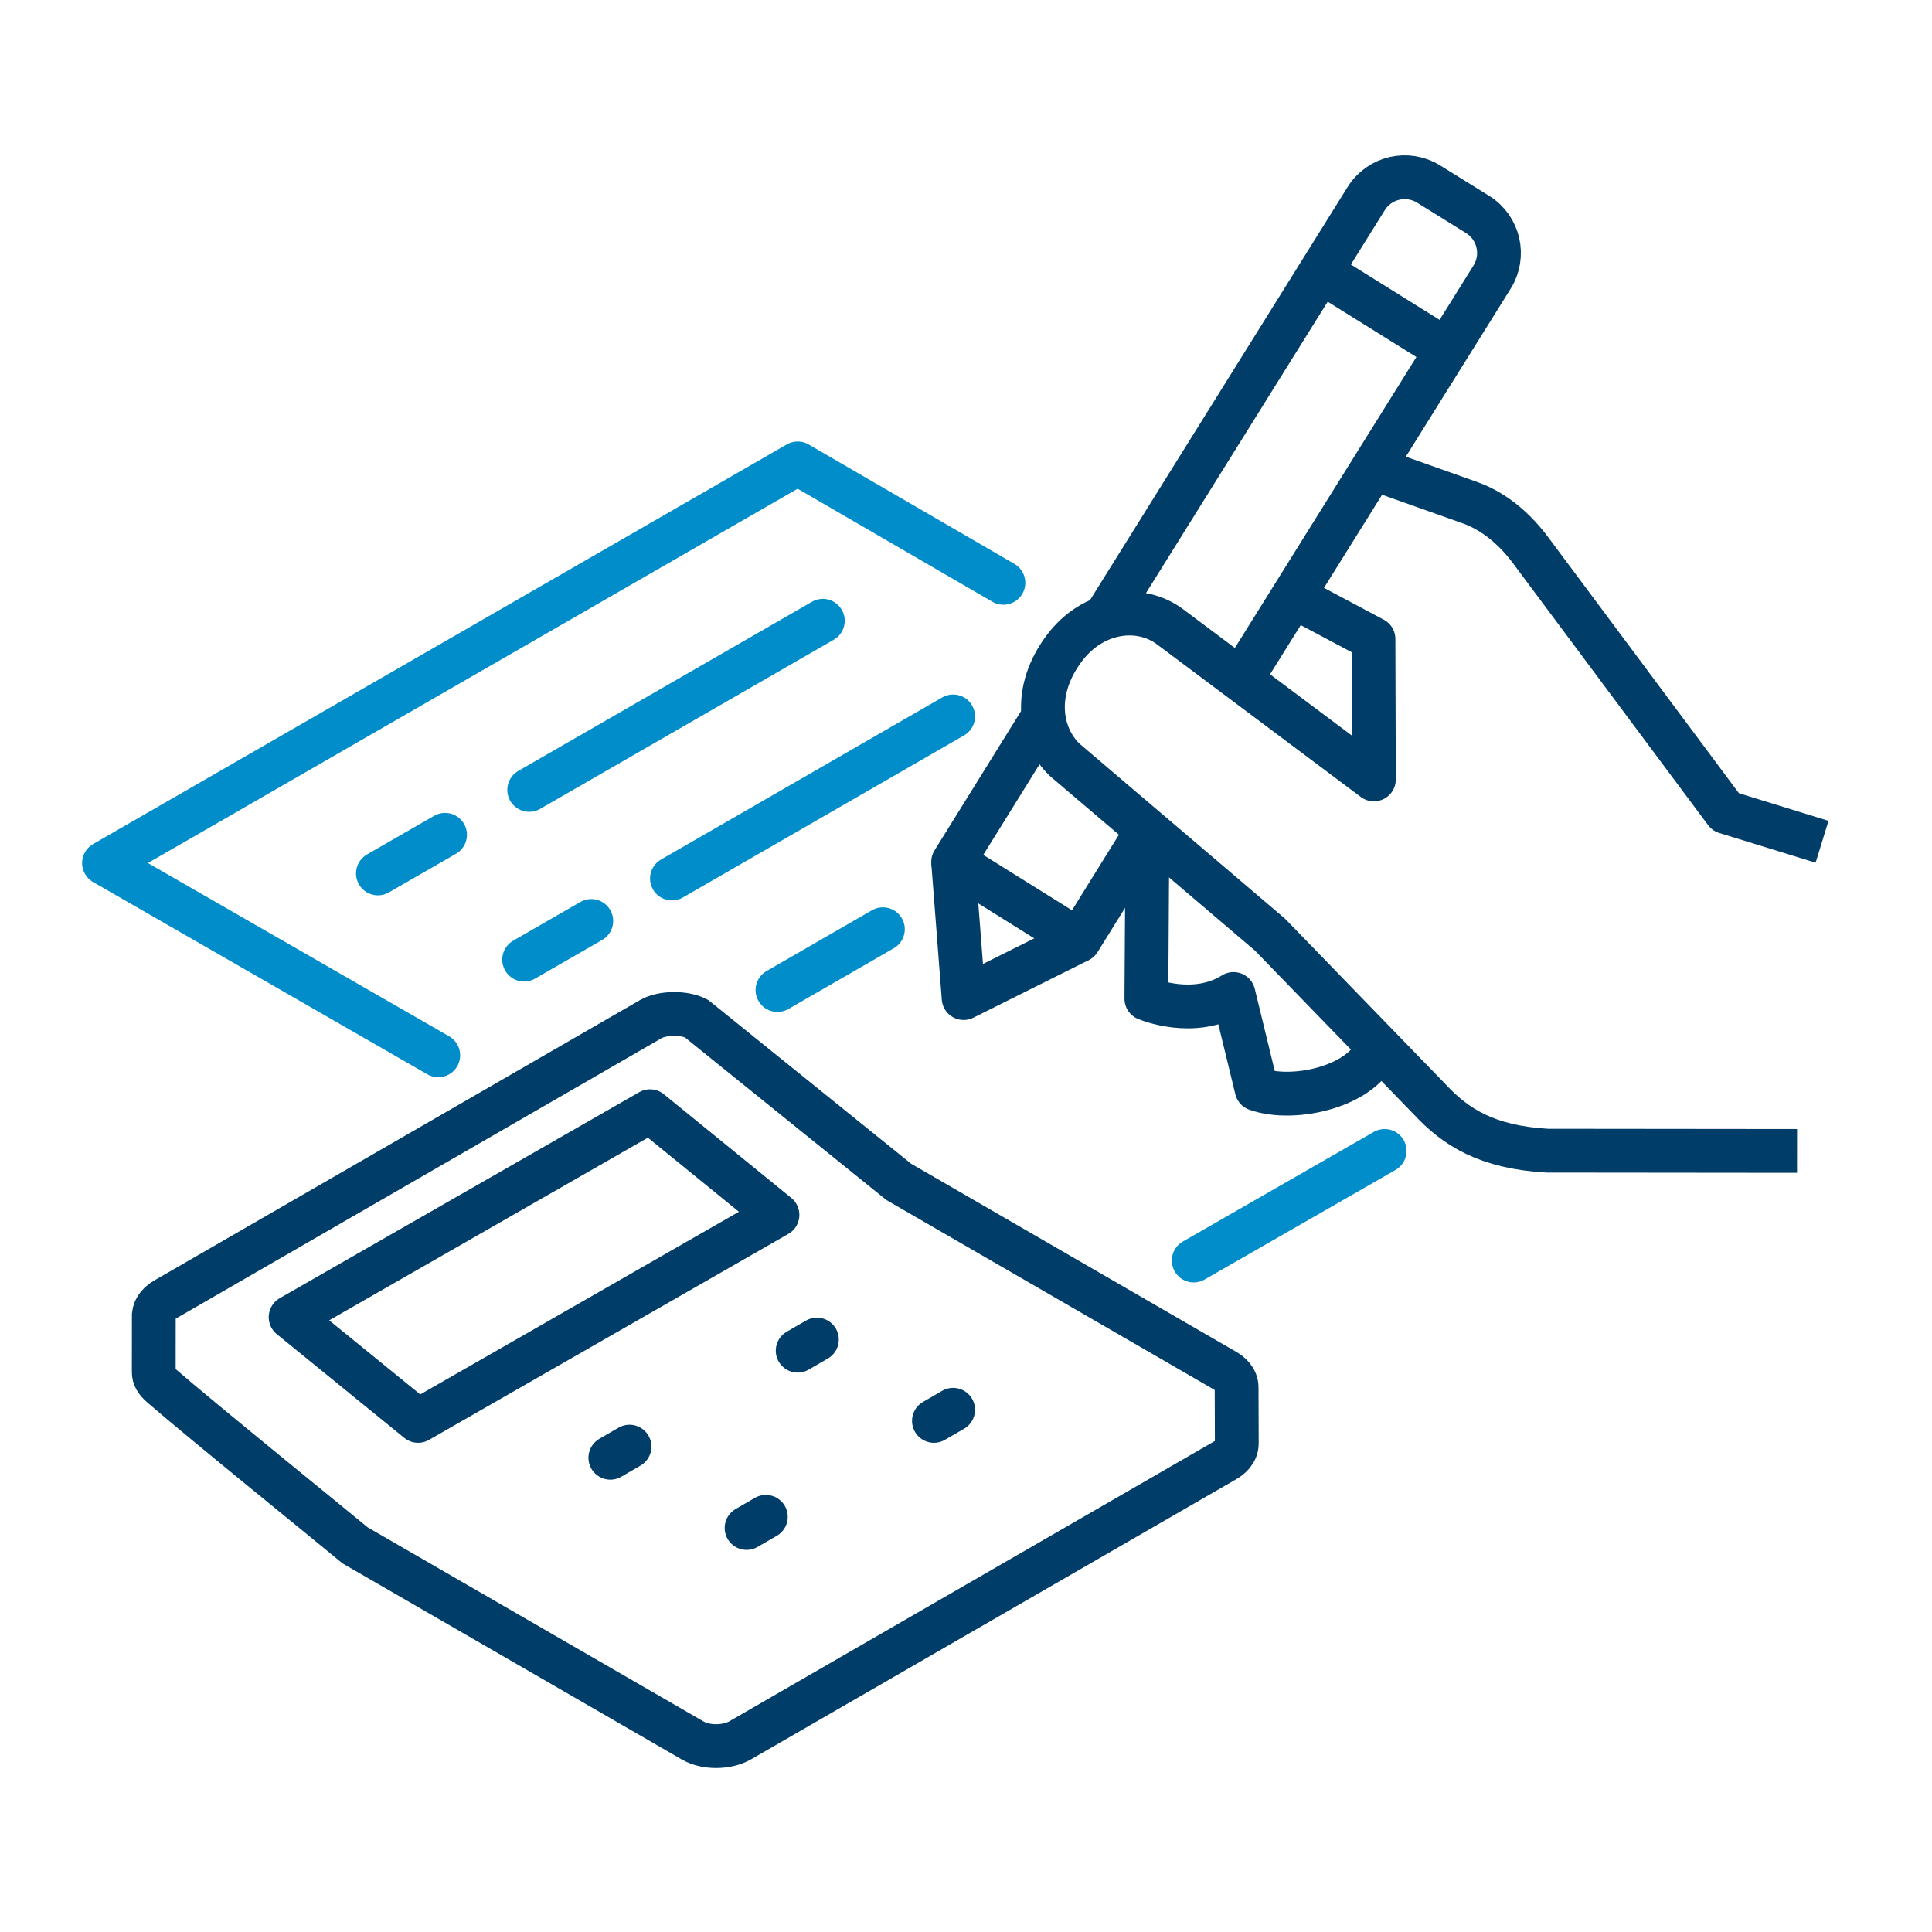
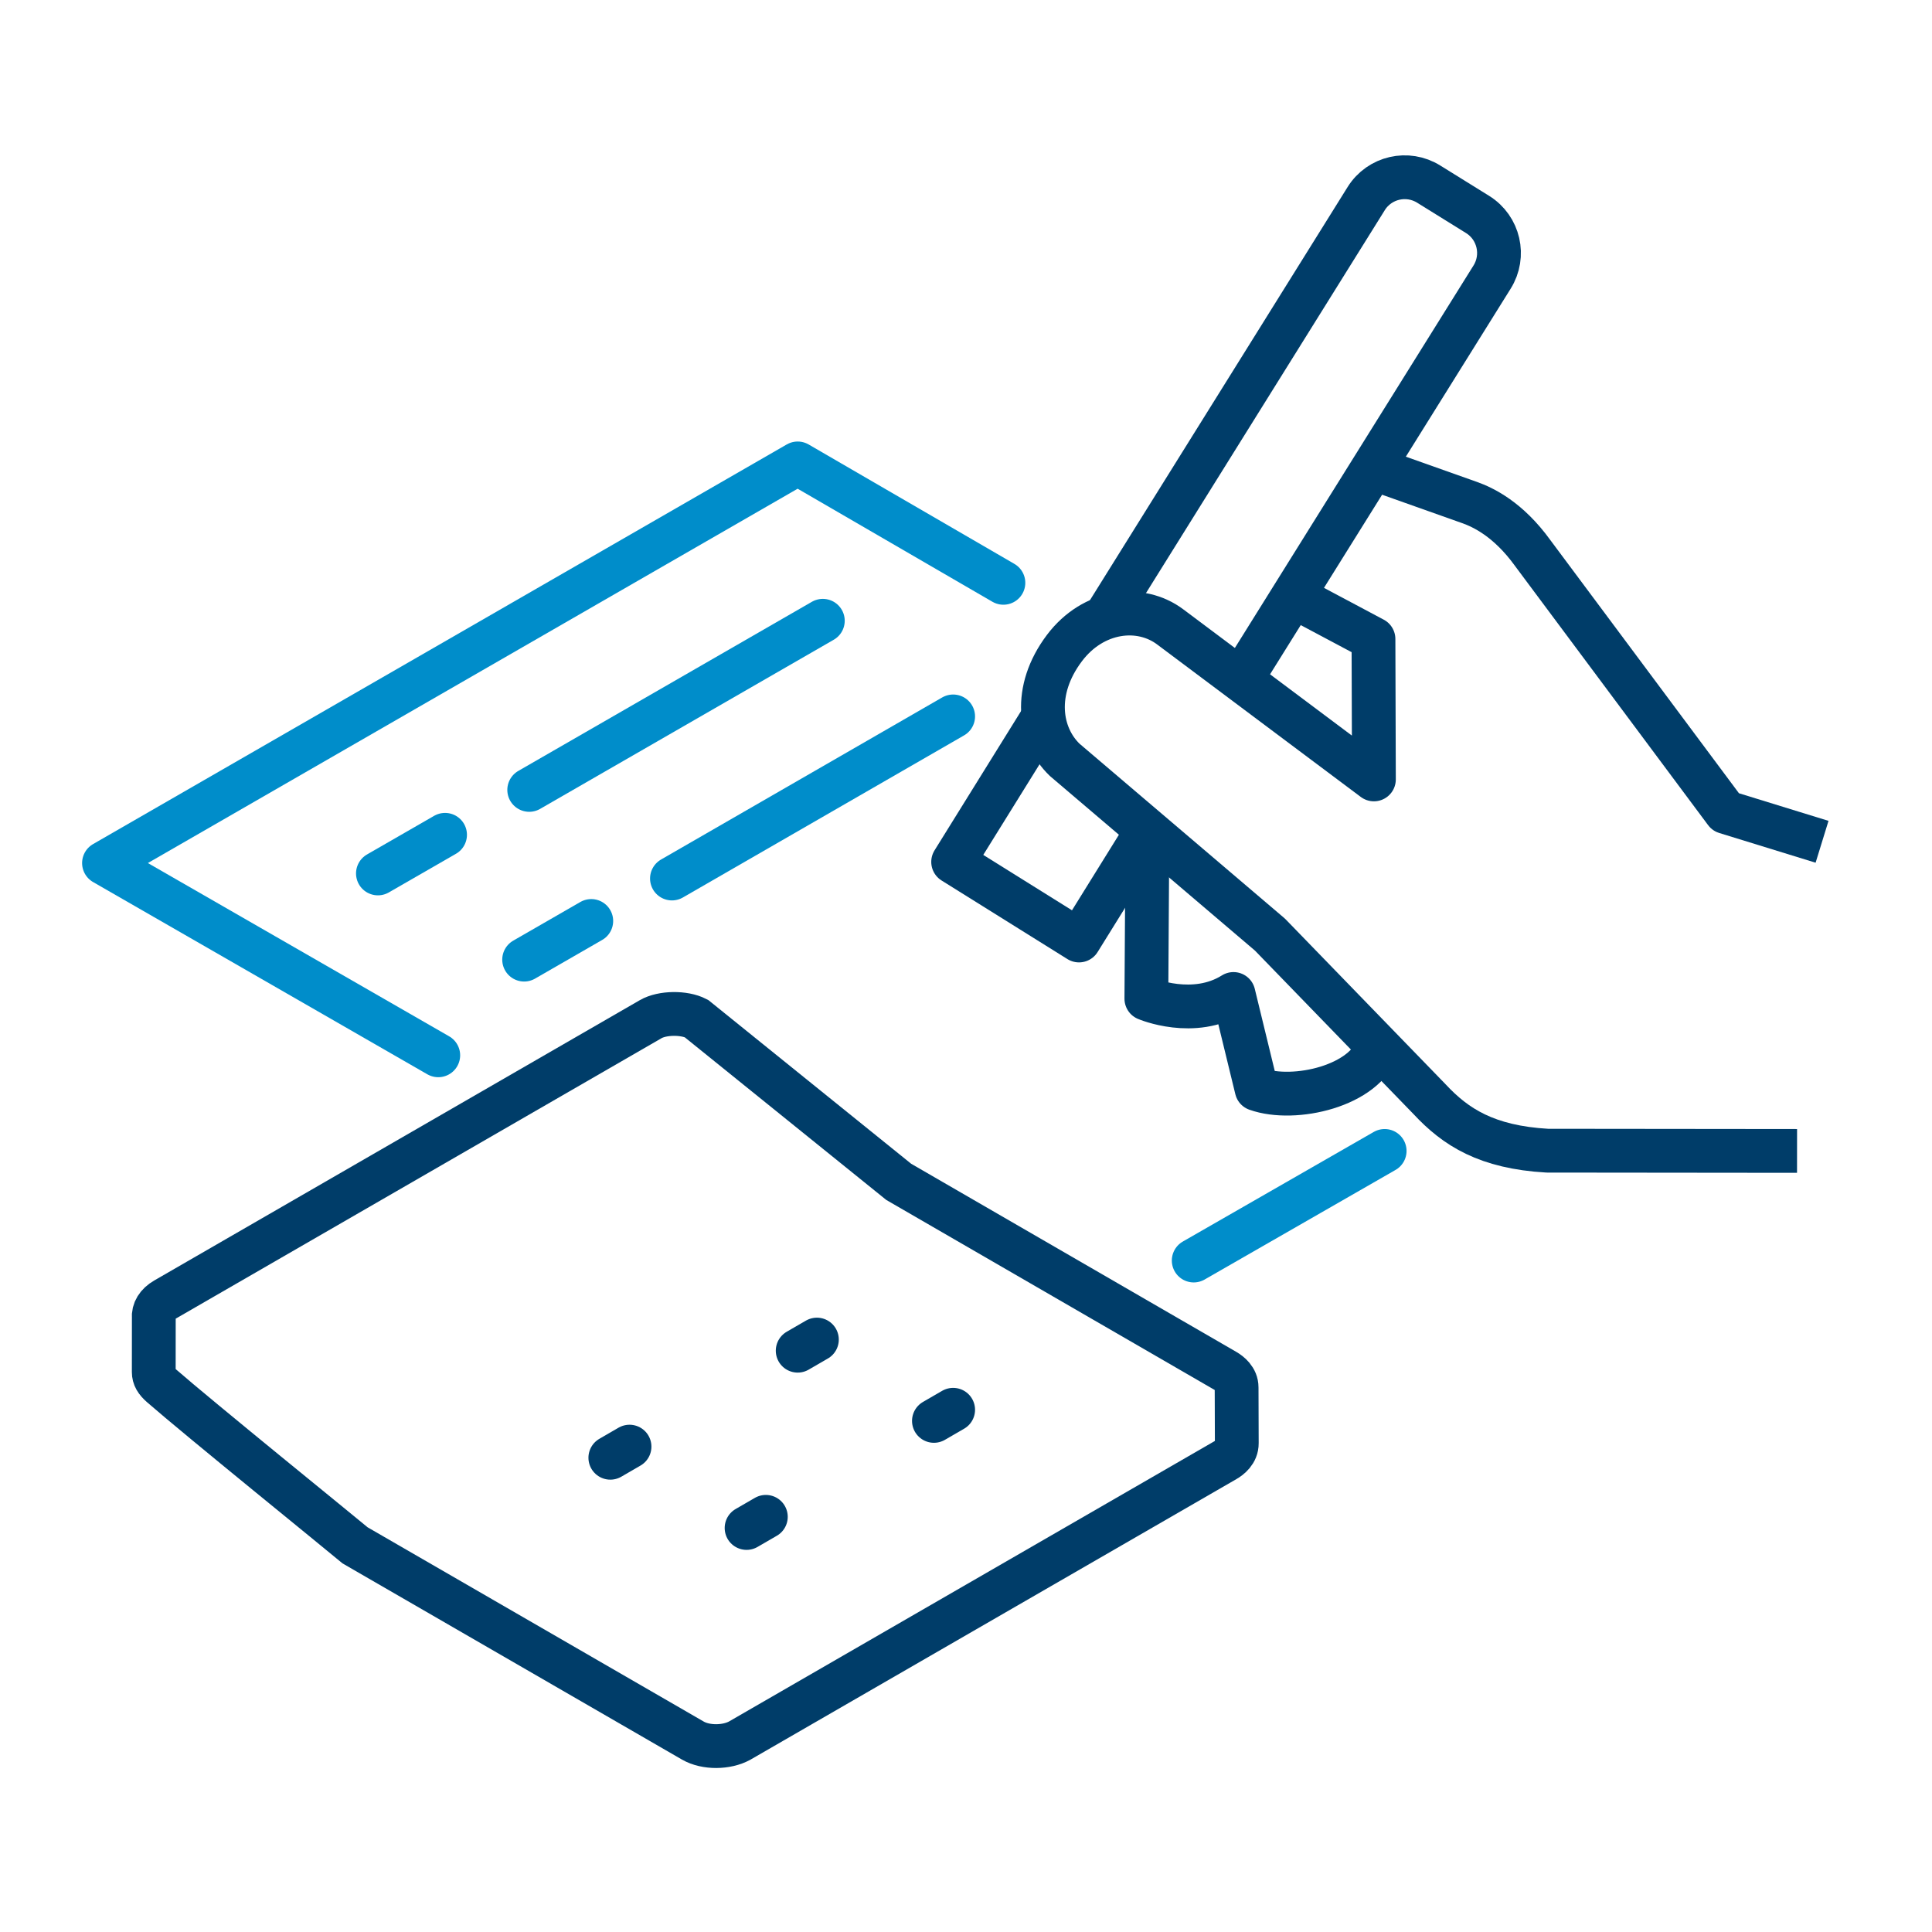
<svg xmlns="http://www.w3.org/2000/svg" id="Layer_1" data-name="Layer 1" viewBox="0 0 75 75">
  <defs>
    <style>
      .cls-1 {
        stroke: #008dca;
      }

      .cls-1, .cls-2, .cls-3 {
        stroke-linejoin: round;
      }

      .cls-1, .cls-2, .cls-3, .cls-4 {
        fill: none;
        stroke-width: 1.7px;
      }

      .cls-1, .cls-3 {
        stroke-linecap: round;
      }

      .cls-2, .cls-3, .cls-4 {
        stroke: #003d69;
      }

      .cls-4 {
        stroke-miterlimit: 10;
      }
    </style>
  </defs>
  <line class="cls-1" x1="53.752" y1="44.679" x2="46.34" y2="48.934" />
  <polyline class="cls-1" points="17.013 40.967 4.037 33.504 30.966 17.99 38.952 22.625" />
  <line class="cls-1" x1="20.544" y1="30.664" x2="31.942" y2="24.098" />
  <line class="cls-1" x1="14.671" y1="33.907" x2="17.277" y2="32.407" />
  <line class="cls-1" x1="20.347" y1="37.253" x2="22.953" y2="35.752" />
  <line class="cls-1" x1="26.085" y1="34.104" x2="37.001" y2="27.811" />
-   <line class="cls-1" x1="30.181" y1="38.433" x2="34.274" y2="36.073" />
  <path class="cls-4" d="M5.969,53.263l.002-2.104c-.028-.276.133-.536.439-.713l18.85-10.882c.449-.26,1.302-.271,1.773-.025l7.855,6.34,12.682,7.338c.164.096.437.306.435.644l.007,2.163c.003.353-.275.564-.441.659l-18.855,10.886c-.505.28-1.313.292-1.819,0l-13.11-7.577c-.53-.446-6.097-4.956-7.518-6.197-.212-.186-.3-.34-.3-.531Z" />
-   <polygon class="cls-2" points="16.23 55.159 30.181 47.162 25.234 43.137 11.282 51.133 16.23 55.159" />
  <line class="cls-3" x1="31.712" y1="52.002" x2="30.966" y2="52.434" />
  <line class="cls-3" x1="24.438" y1="56.158" x2="23.693" y2="56.59" />
  <line class="cls-3" x1="37.001" y1="54.727" x2="36.255" y2="55.159" />
  <line class="cls-3" x1="29.73" y1="58.883" x2="28.982" y2="59.316" />
-   <polyline class="cls-2" points="41.887 36.51 37.408 38.745 37.001 33.459" />
  <path class="cls-2" d="M42.885,23.986l10.151-16.277c.515-.826,1.604-1.077,2.431-.559l1.894,1.176c.828.516,1.078,1.606.561,2.431l-9.753,15.631" />
  <polyline class="cls-2" points="44.544 32.231 41.887 36.51 37.001 33.459 40.509 27.811" />
  <path class="cls-2" d="M50.36,23.232l2.958,1.574.017,5.451-7.893-5.91c-1.18-.897-3.005-.67-4.121.811-1.245,1.652-.976,3.394.012,4.34l7.966,6.783,6.198,6.391c1.009,1.085,2.218,1.862,4.567,1.997l9.697.01" />
  <path class="cls-2" d="M70.732,32.678l-3.742-1.154-7.488-10.051c-.96-1.33-1.936-1.78-2.454-1.965l-3.726-1.322" />
  <path class="cls-2" d="M53.493,40.605c-.469,1.552-3.245,2.194-4.711,1.672l-.898-3.691c-1.544.97-3.382.183-3.382.183l.041-6.539" />
-   <line class="cls-2" x1="51.265" y1="10.537" x2="56.15" y2="13.585" />
</svg>